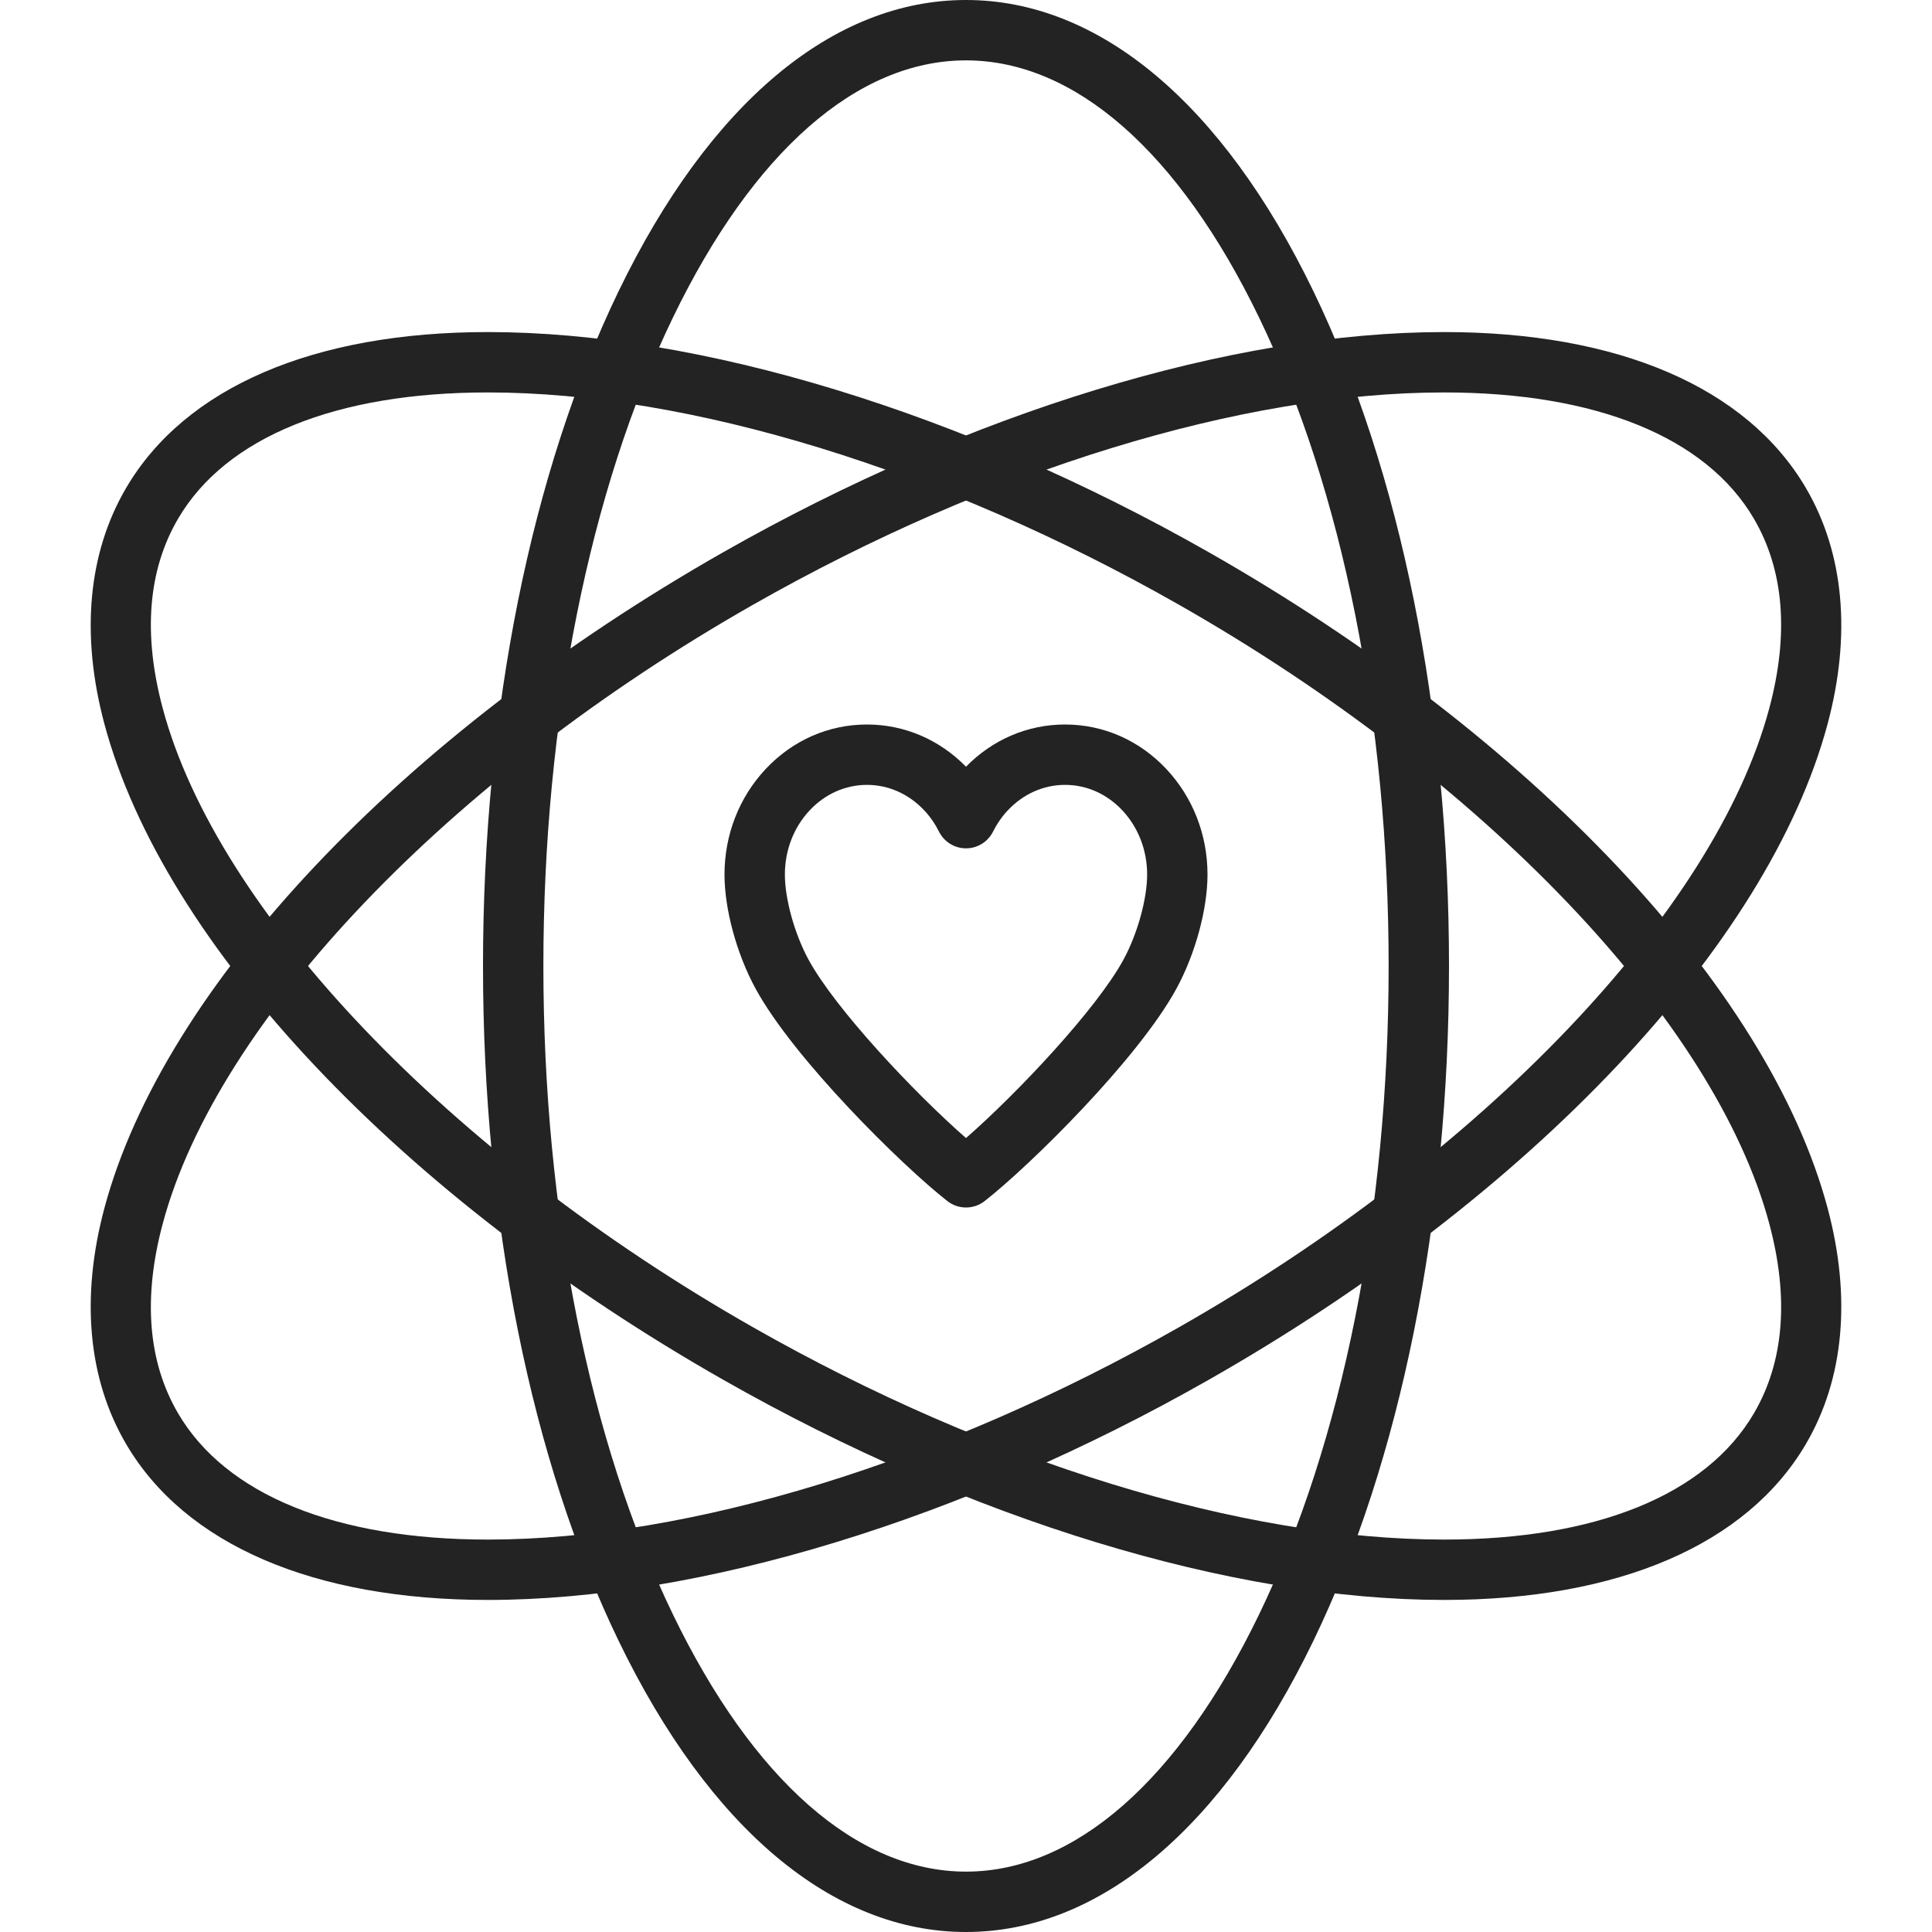
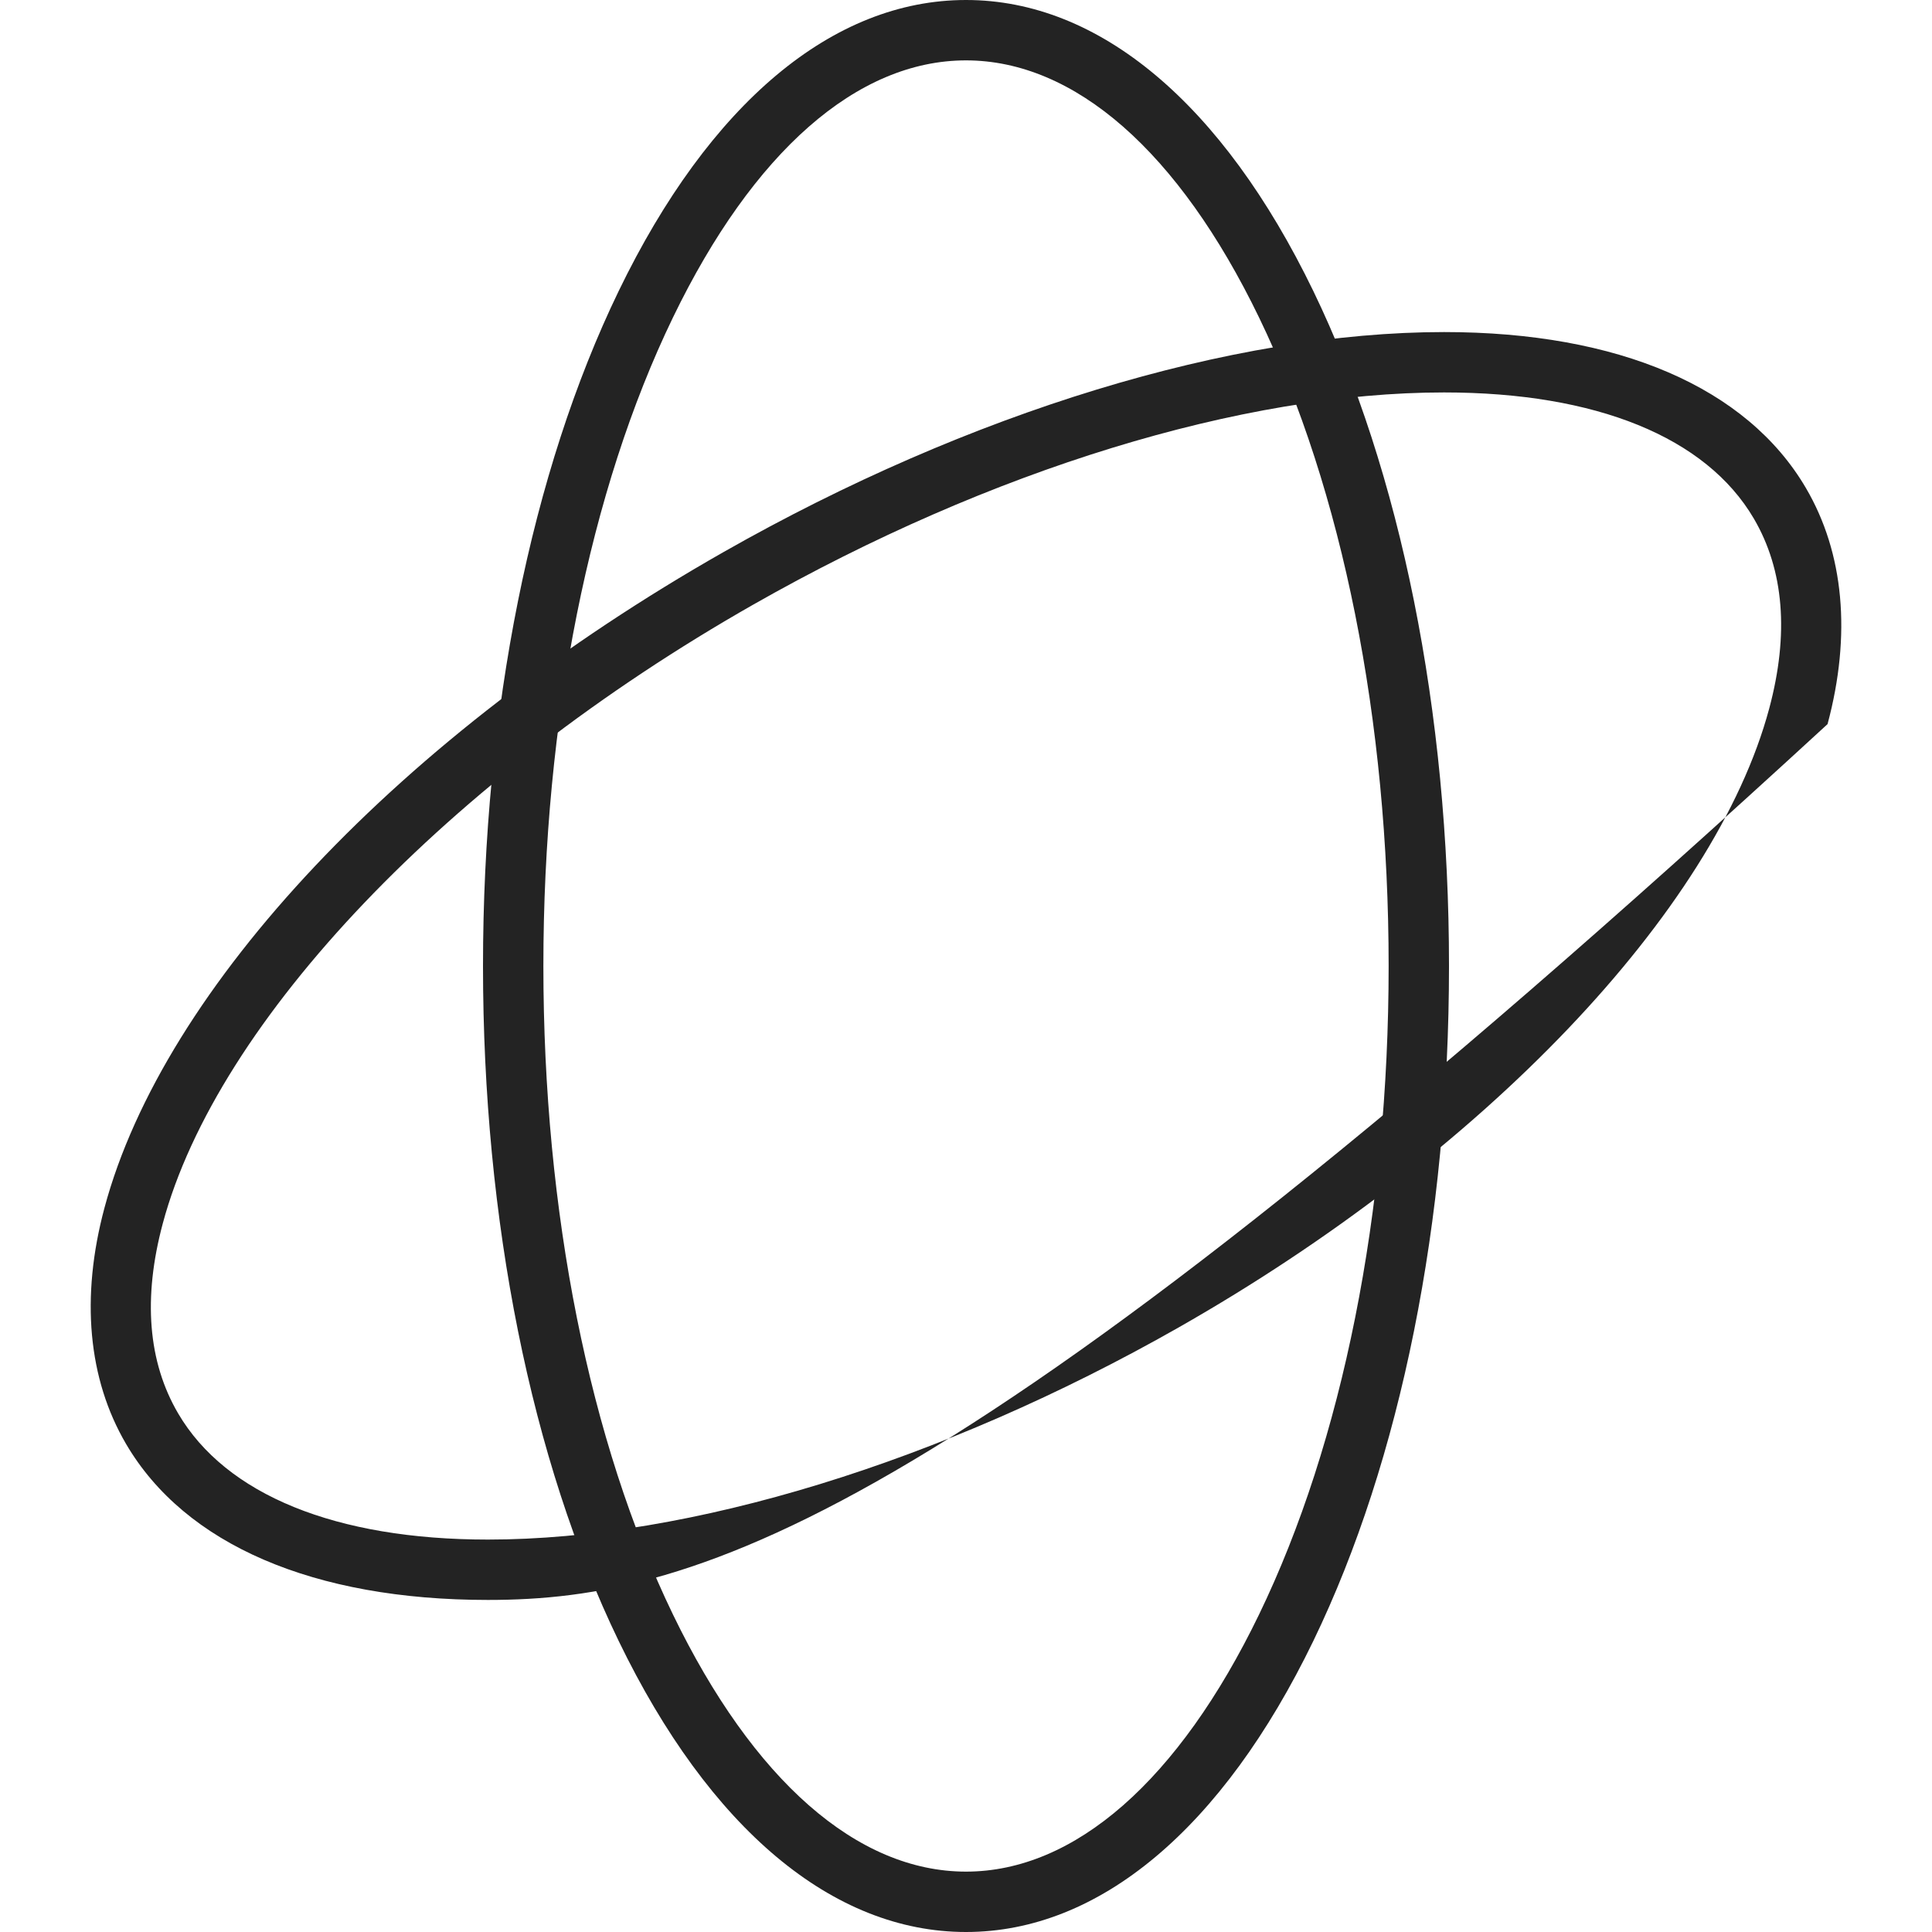
<svg xmlns="http://www.w3.org/2000/svg" version="1.1" x="0px" y="0px" width="310px" height="310px" viewBox="-14.555 0 310 310" enable-background="new -14.555 0 310 310" xml:space="preserve">
  <defs>
</defs>
  <path fill="#232323" d="M140.445,310c-21.366,0-41.16-16.59-55.736-46.713C70.674,234.281,62.945,195.824,62.945,155  s7.729-79.281,21.764-108.287C99.285,16.59,119.079,0,140.445,0s41.16,16.59,55.736,46.713  c14.034,29.006,21.764,67.462,21.764,108.287s-7.729,79.281-21.764,108.287C181.605,293.41,161.812,310,140.445,310z M140.445,9.688  c-17.449,0-34.146,14.648-47.016,41.245C80.018,78.649,72.633,115.608,72.633,155c0,39.393,7.385,76.351,20.797,104.067  c12.87,26.597,29.566,41.245,47.016,41.245c17.448,0,34.145-14.648,47.016-41.245c13.41-27.717,20.797-64.675,20.797-104.067  c0-39.392-7.387-76.351-20.797-104.067C174.59,24.336,157.894,9.688,140.445,9.688z" />
-   <path fill="#232323" d="M63.73,256.719c-27.977,0-48.594-8.887-58.054-25.022c-6.116-10.433-7.316-23.532-3.471-37.884  c9.506-35.478,47.58-75.807,99.364-105.249c39.44-22.422,81.57-35.283,115.591-35.283c27.977,0,48.594,8.887,58.054,25.023  c6.116,10.433,7.316,23.532,3.472,37.883c-9.506,35.478-47.581,75.807-99.365,105.248C139.881,243.858,97.75,256.719,63.73,256.719z   M217.16,62.969c-32.392,0-72.777,12.399-110.803,34.018c-48.861,27.779-86.07,66.771-94.795,99.334  c-3.204,11.96-2.373,22.214,2.471,30.475c7.651,13.05,25.3,20.236,49.697,20.236c32.391,0,72.777-12.399,110.803-34.018  c48.861-27.779,86.069-66.771,94.794-99.334c3.205-11.959,2.373-22.213-2.471-30.475C259.207,70.155,241.558,62.969,217.16,62.969z" />
-   <path fill="#232323" d="M217.168,256.719c-0.003,0-0.006,0-0.008,0c-34.023-0.002-76.154-12.862-115.591-35.283  c-51.784-29.441-89.858-69.771-99.364-105.248C-1.64,101.836-0.44,88.737,5.676,78.304c9.46-16.136,30.078-25.023,58.054-25.023  c34.019,0,76.15,12.86,115.59,35.283c51.784,29.442,89.859,69.771,99.365,105.249c3.845,14.352,2.645,27.451-3.472,37.884  C265.754,247.832,245.139,256.719,217.168,256.719z M63.73,62.969c-24.397,0-42.046,7.187-49.697,20.236  c-4.844,8.261-5.675,18.515-2.471,30.475c8.725,32.564,45.934,71.555,94.795,99.334c38.021,21.616,78.407,34.016,110.803,34.018  c0.002,0,0.007,0,0.009,0c24.395,0.001,42.037-7.186,49.688-20.236c4.844-8.261,5.676-18.515,2.471-30.475  c-8.725-32.563-45.933-71.555-94.794-99.334C136.508,75.368,96.122,62.969,63.73,62.969z" />
-   <path fill="#232323" d="M140.445,193.75c-1.053,0-2.105-0.342-2.981-1.026c-7.232-5.647-24.662-22.816-30.807-34.135  c-3.015-5.551-4.962-12.718-4.962-18.261c0-6.368,2.338-12.375,6.585-16.914c4.326-4.621,10.104-7.164,16.271-7.164  c5.985,0,11.608,2.4,15.894,6.772c4.28-4.37,9.906-6.772,15.894-6.772c6.167,0,11.946,2.543,16.27,7.164  c4.248,4.539,6.587,10.546,6.587,16.914c0,5.542-1.948,12.71-4.962,18.262c-6.145,11.317-23.574,28.486-30.807,34.134  C142.55,193.408,141.498,193.75,140.445,193.75z M124.552,125.938c-3.459,0-6.726,1.455-9.199,4.096  c-2.56,2.737-3.97,6.393-3.97,10.294c0,3.922,1.557,9.531,3.788,13.638c4.307,7.932,17.025,21.434,25.275,28.641  c8.249-7.207,20.968-20.709,25.274-28.64c2.23-4.108,3.788-9.717,3.788-13.64c0-3.901-1.41-7.558-3.972-10.294  c-2.473-2.642-5.739-4.096-9.197-4.096c-3.453,0-6.721,1.456-9.198,4.099c-0.927,0.987-1.724,2.136-2.37,3.419  c-0.822,1.634-2.496,2.666-4.325,2.666c-1.83,0-3.504-1.031-4.326-2.666c-0.646-1.284-1.442-2.433-2.364-3.413  C131.272,127.393,128.005,125.938,124.552,125.938z" />
+   <path fill="#232323" d="M63.73,256.719c-27.977,0-48.594-8.887-58.054-25.022c-6.116-10.433-7.316-23.532-3.471-37.884  c9.506-35.478,47.58-75.807,99.364-105.249c39.44-22.422,81.57-35.283,115.591-35.283c27.977,0,48.594,8.887,58.054,25.023  c6.116,10.433,7.316,23.532,3.472,37.883C139.881,243.858,97.75,256.719,63.73,256.719z   M217.16,62.969c-32.392,0-72.777,12.399-110.803,34.018c-48.861,27.779-86.07,66.771-94.795,99.334  c-3.204,11.96-2.373,22.214,2.471,30.475c7.651,13.05,25.3,20.236,49.697,20.236c32.391,0,72.777-12.399,110.803-34.018  c48.861-27.779,86.069-66.771,94.794-99.334c3.205-11.959,2.373-22.213-2.471-30.475C259.207,70.155,241.558,62.969,217.16,62.969z" />
</svg>